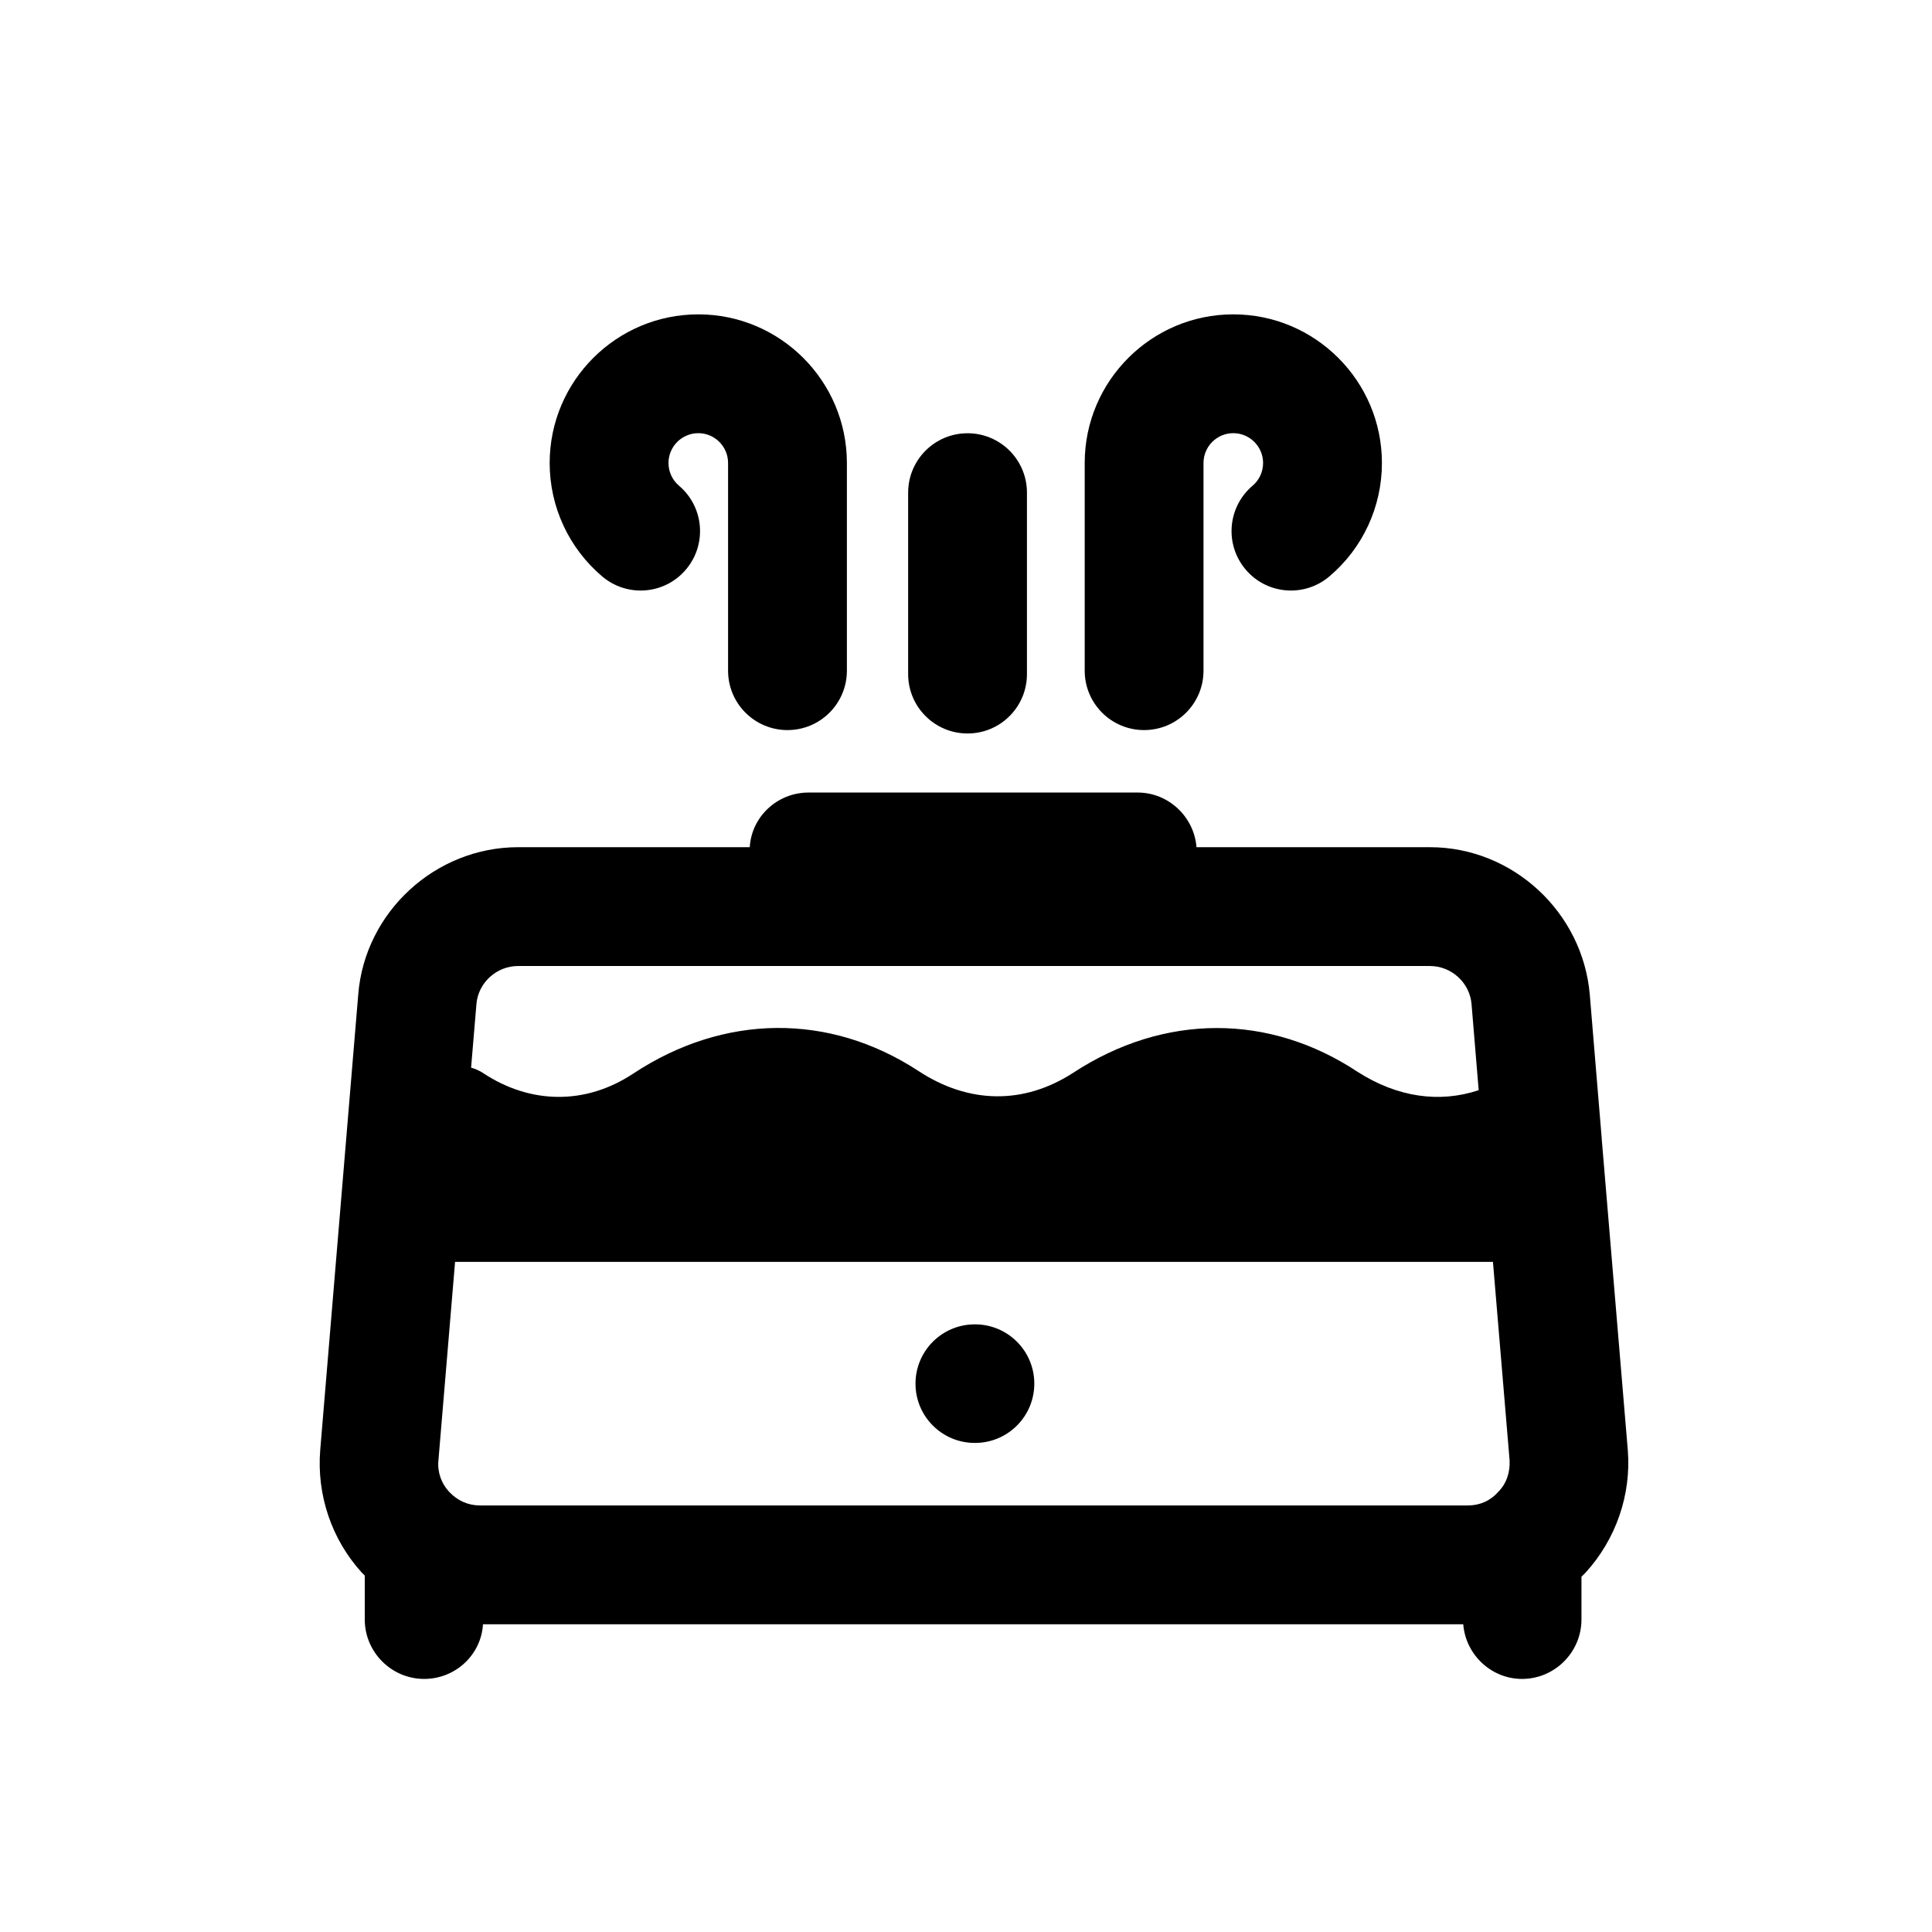
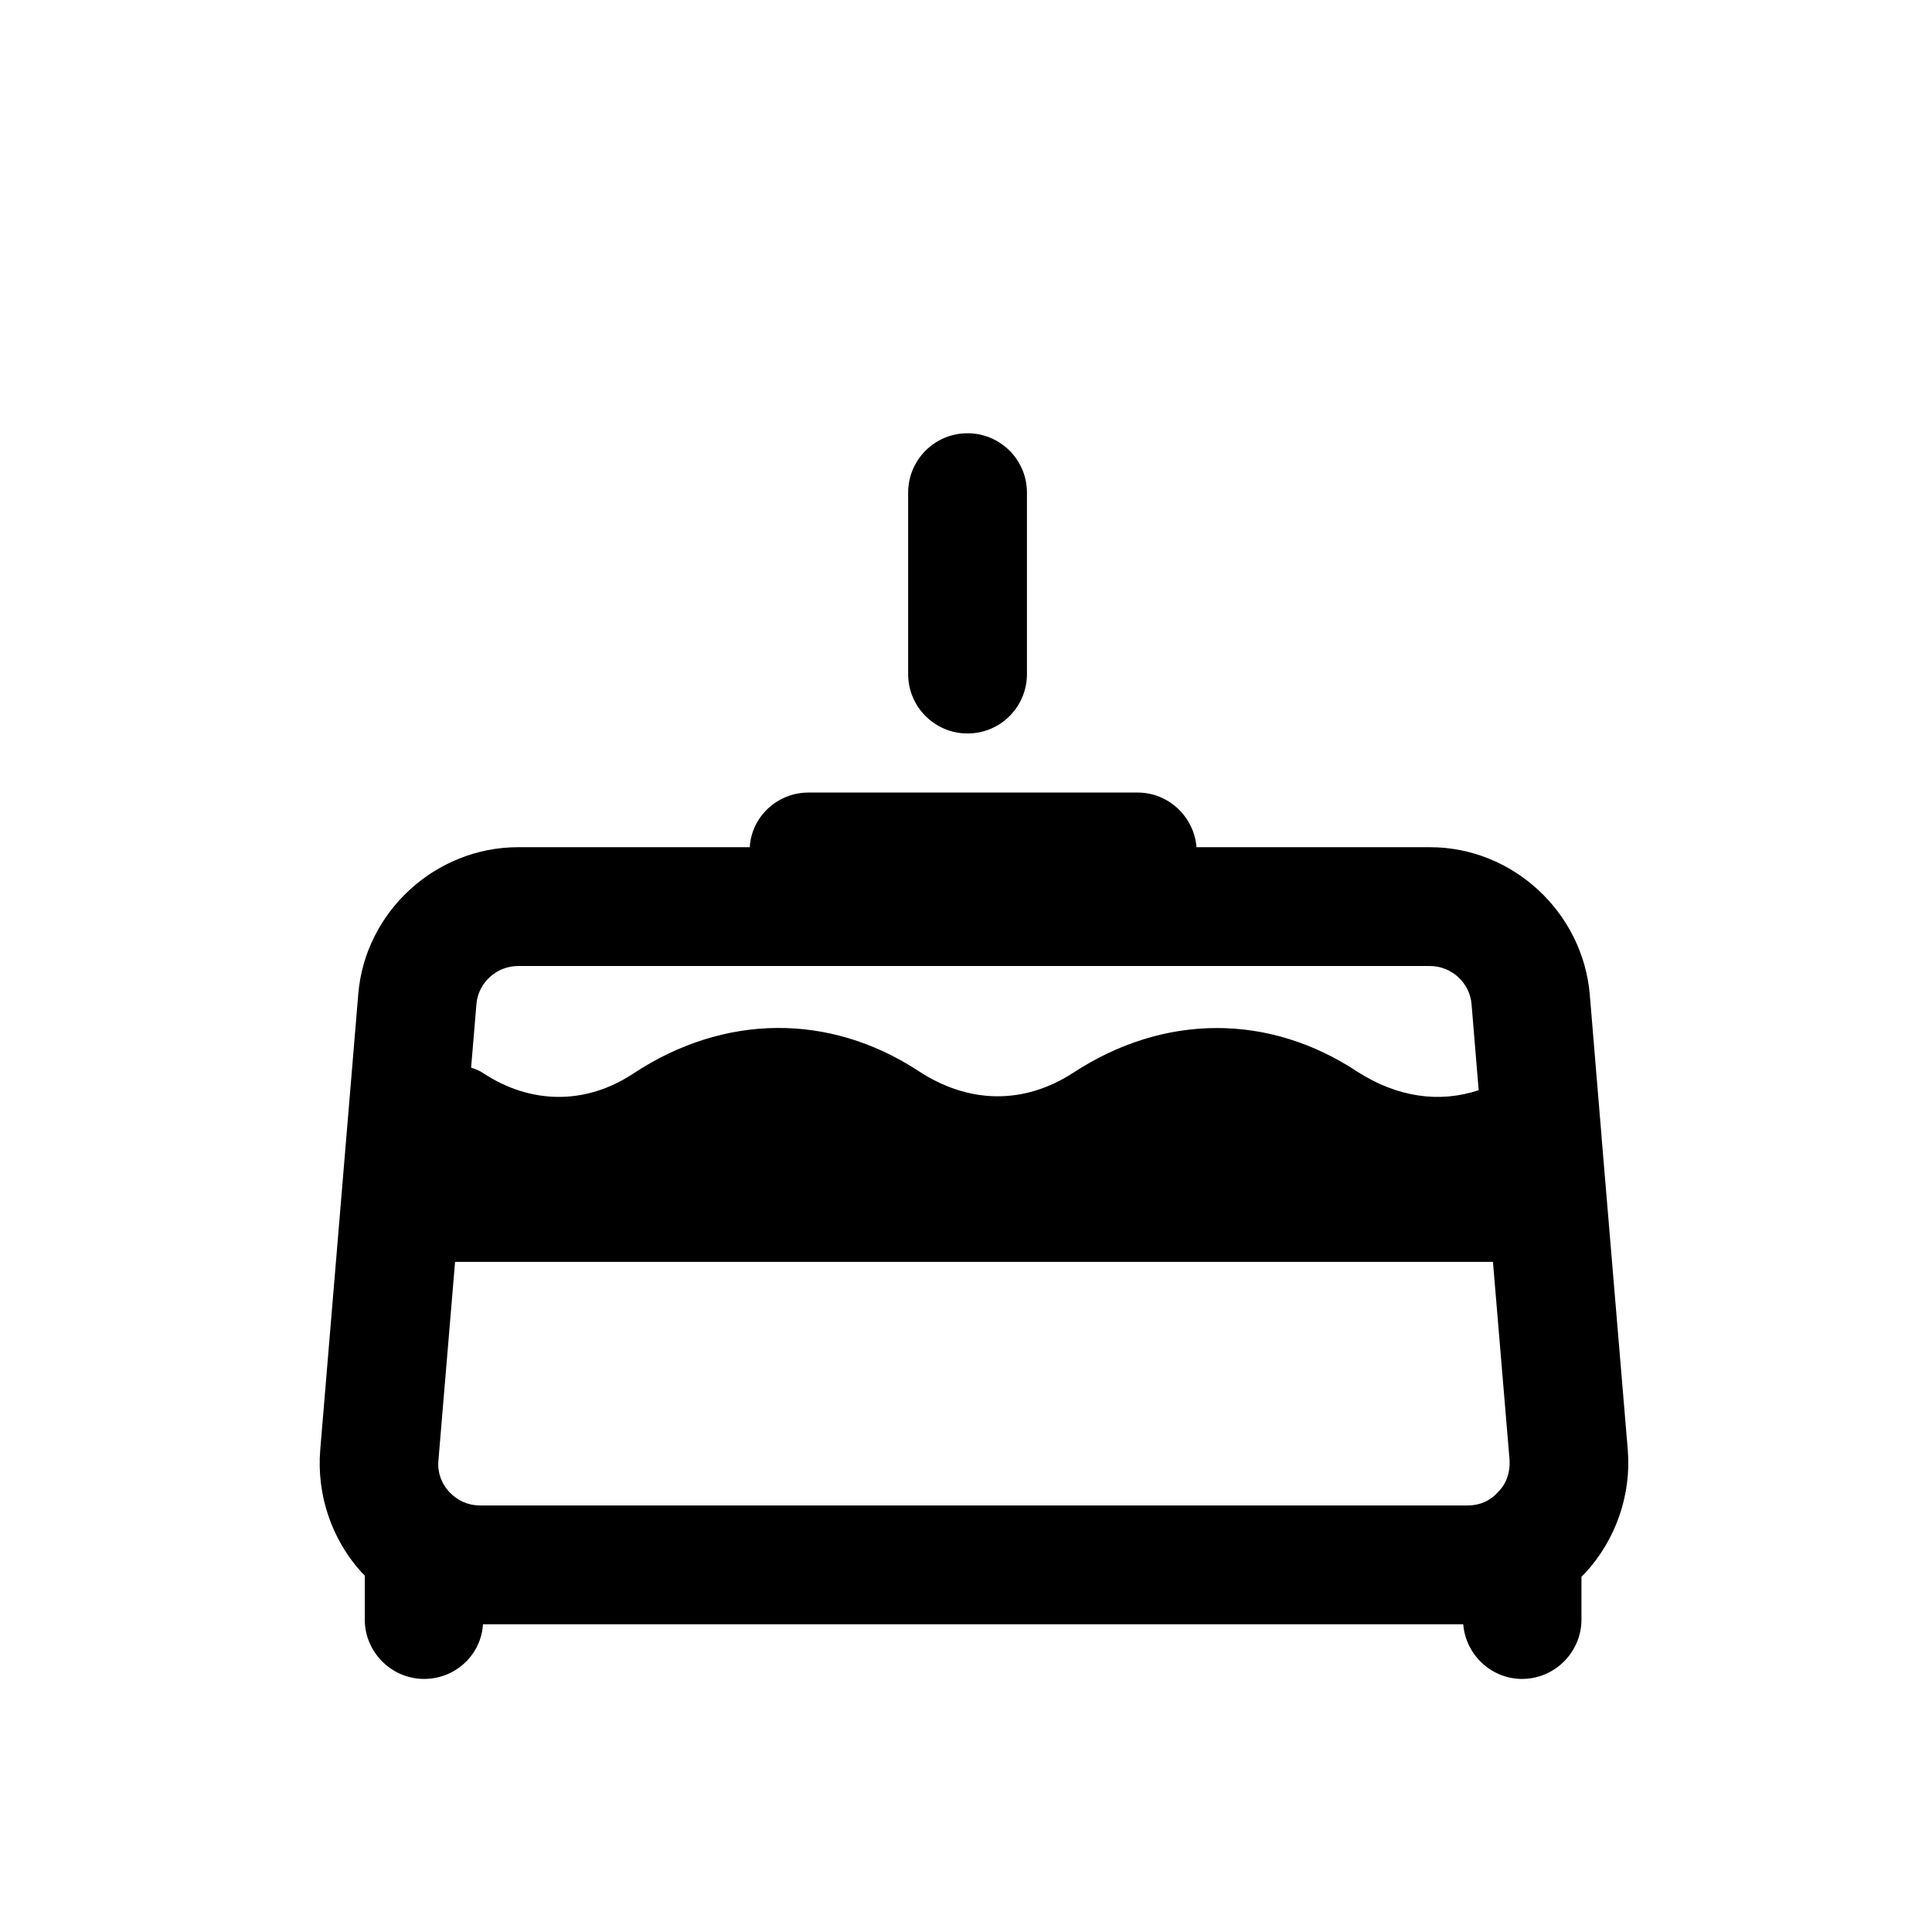
<svg xmlns="http://www.w3.org/2000/svg" fill="#000000" width="800px" height="800px" version="1.1" viewBox="144 144 512 512">
  <g>
-     <path d="m402.39 526.39h-0.062c-8.68 0-15.711-7.035-15.711-15.711 0-8.68 7.035-15.711 15.711-15.711h0.062c8.68 0 15.711 7.035 15.711 15.711 0.004 8.676-7.031 15.711-15.711 15.711z" />
-     <path d="m447.2 337.48c-8.703 0-15.742-7.051-15.742-15.742v-55.039c0-21.719 17.668-39.391 39.375-39.391 21.727 0 39.391 17.676 39.391 39.391 0 11.609-5.074 22.562-13.93 30.066-6.672 5.637-16.605 4.789-22.188-1.836-5.625-6.641-4.797-16.574 1.828-22.195 1.785-1.508 2.797-3.707 2.797-6.035 0-4.359-3.551-7.902-7.902-7.902s-7.887 3.543-7.887 7.902v55.035c0 8.695-7.039 15.746-15.742 15.746z" />
-     <path d="m352.69 337.48c-8.703 0-15.742-7.051-15.742-15.742v-55.039c0-4.359-3.535-7.902-7.887-7.902-4.352 0-7.902 3.543-7.902 7.902 0 2.328 1.016 4.527 2.797 6.035 6.625 5.617 7.457 15.551 1.828 22.195-5.582 6.625-15.516 7.473-22.188 1.836-8.852-7.504-13.926-18.457-13.926-30.066 0-21.719 17.668-39.391 39.391-39.391 21.711 0 39.375 17.676 39.375 39.391v55.035c0 8.695-7.043 15.746-15.746 15.746z" />
    <path d="m400.41 338.38c-8.703 0-15.742-7.051-15.742-15.742v-48.078c0-8.695 7.043-15.742 15.742-15.742 8.703 0 15.742 7.051 15.742 15.742v48.078c0 8.695-7.039 15.742-15.742 15.742z" />
    <path d="m568.46 445.66v-0.156l-0.789-9.445-2.363-28.496c-1.887-21.887-20.465-39.047-42.348-39.047h-61.875c-0.629-8.031-7.398-14.484-15.586-14.484h-87.223c-8.344 0-15.113 6.453-15.586 14.484h-61.402c-21.883 0-40.621 17.16-42.352 39.047l-10.078 120.76c-0.945 11.809 2.992 23.617 11.02 32.434 0.316 0.316 0.473 0.473 0.789 0.789v11.645c0 8.66 7.086 15.742 15.742 15.742 8.344 0 15.113-6.453 15.586-14.484h259.78c0.629 8.031 7.398 14.484 15.586 14.484 8.66 0 15.742-7.086 15.742-15.742v-11.336c0.316-0.316 0.789-0.789 1.102-1.102 8.031-8.816 12.121-20.625 11.18-32.434zm-298.2-35.582c0.473-5.668 5.356-10.074 11.023-10.074h241.67c5.668 0 10.547 4.41 11.02 10.078l1.891 22.828c-10.391 3.465-21.57 1.891-32.117-4.879-23.301-15.43-51.168-15.586-75.414 0.316-12.91 8.344-27.551 8.344-41.094-0.629-23.457-15.273-51.324-15.113-75.414 0.789-12.594 8.344-27.238 8.188-39.832-0.156-0.945-0.629-2.047-1.102-3.148-1.418zm270.8 129.26c-2.047 2.363-4.879 3.621-8.031 3.621h-261.82c-3.148 0-5.984-1.258-8.188-3.621-2.047-2.203-3.148-5.195-2.832-8.344l4.41-52.586h275.05l4.41 52.586c0.156 3.148-0.789 6.141-2.992 8.344z" />
  </g>
</svg>